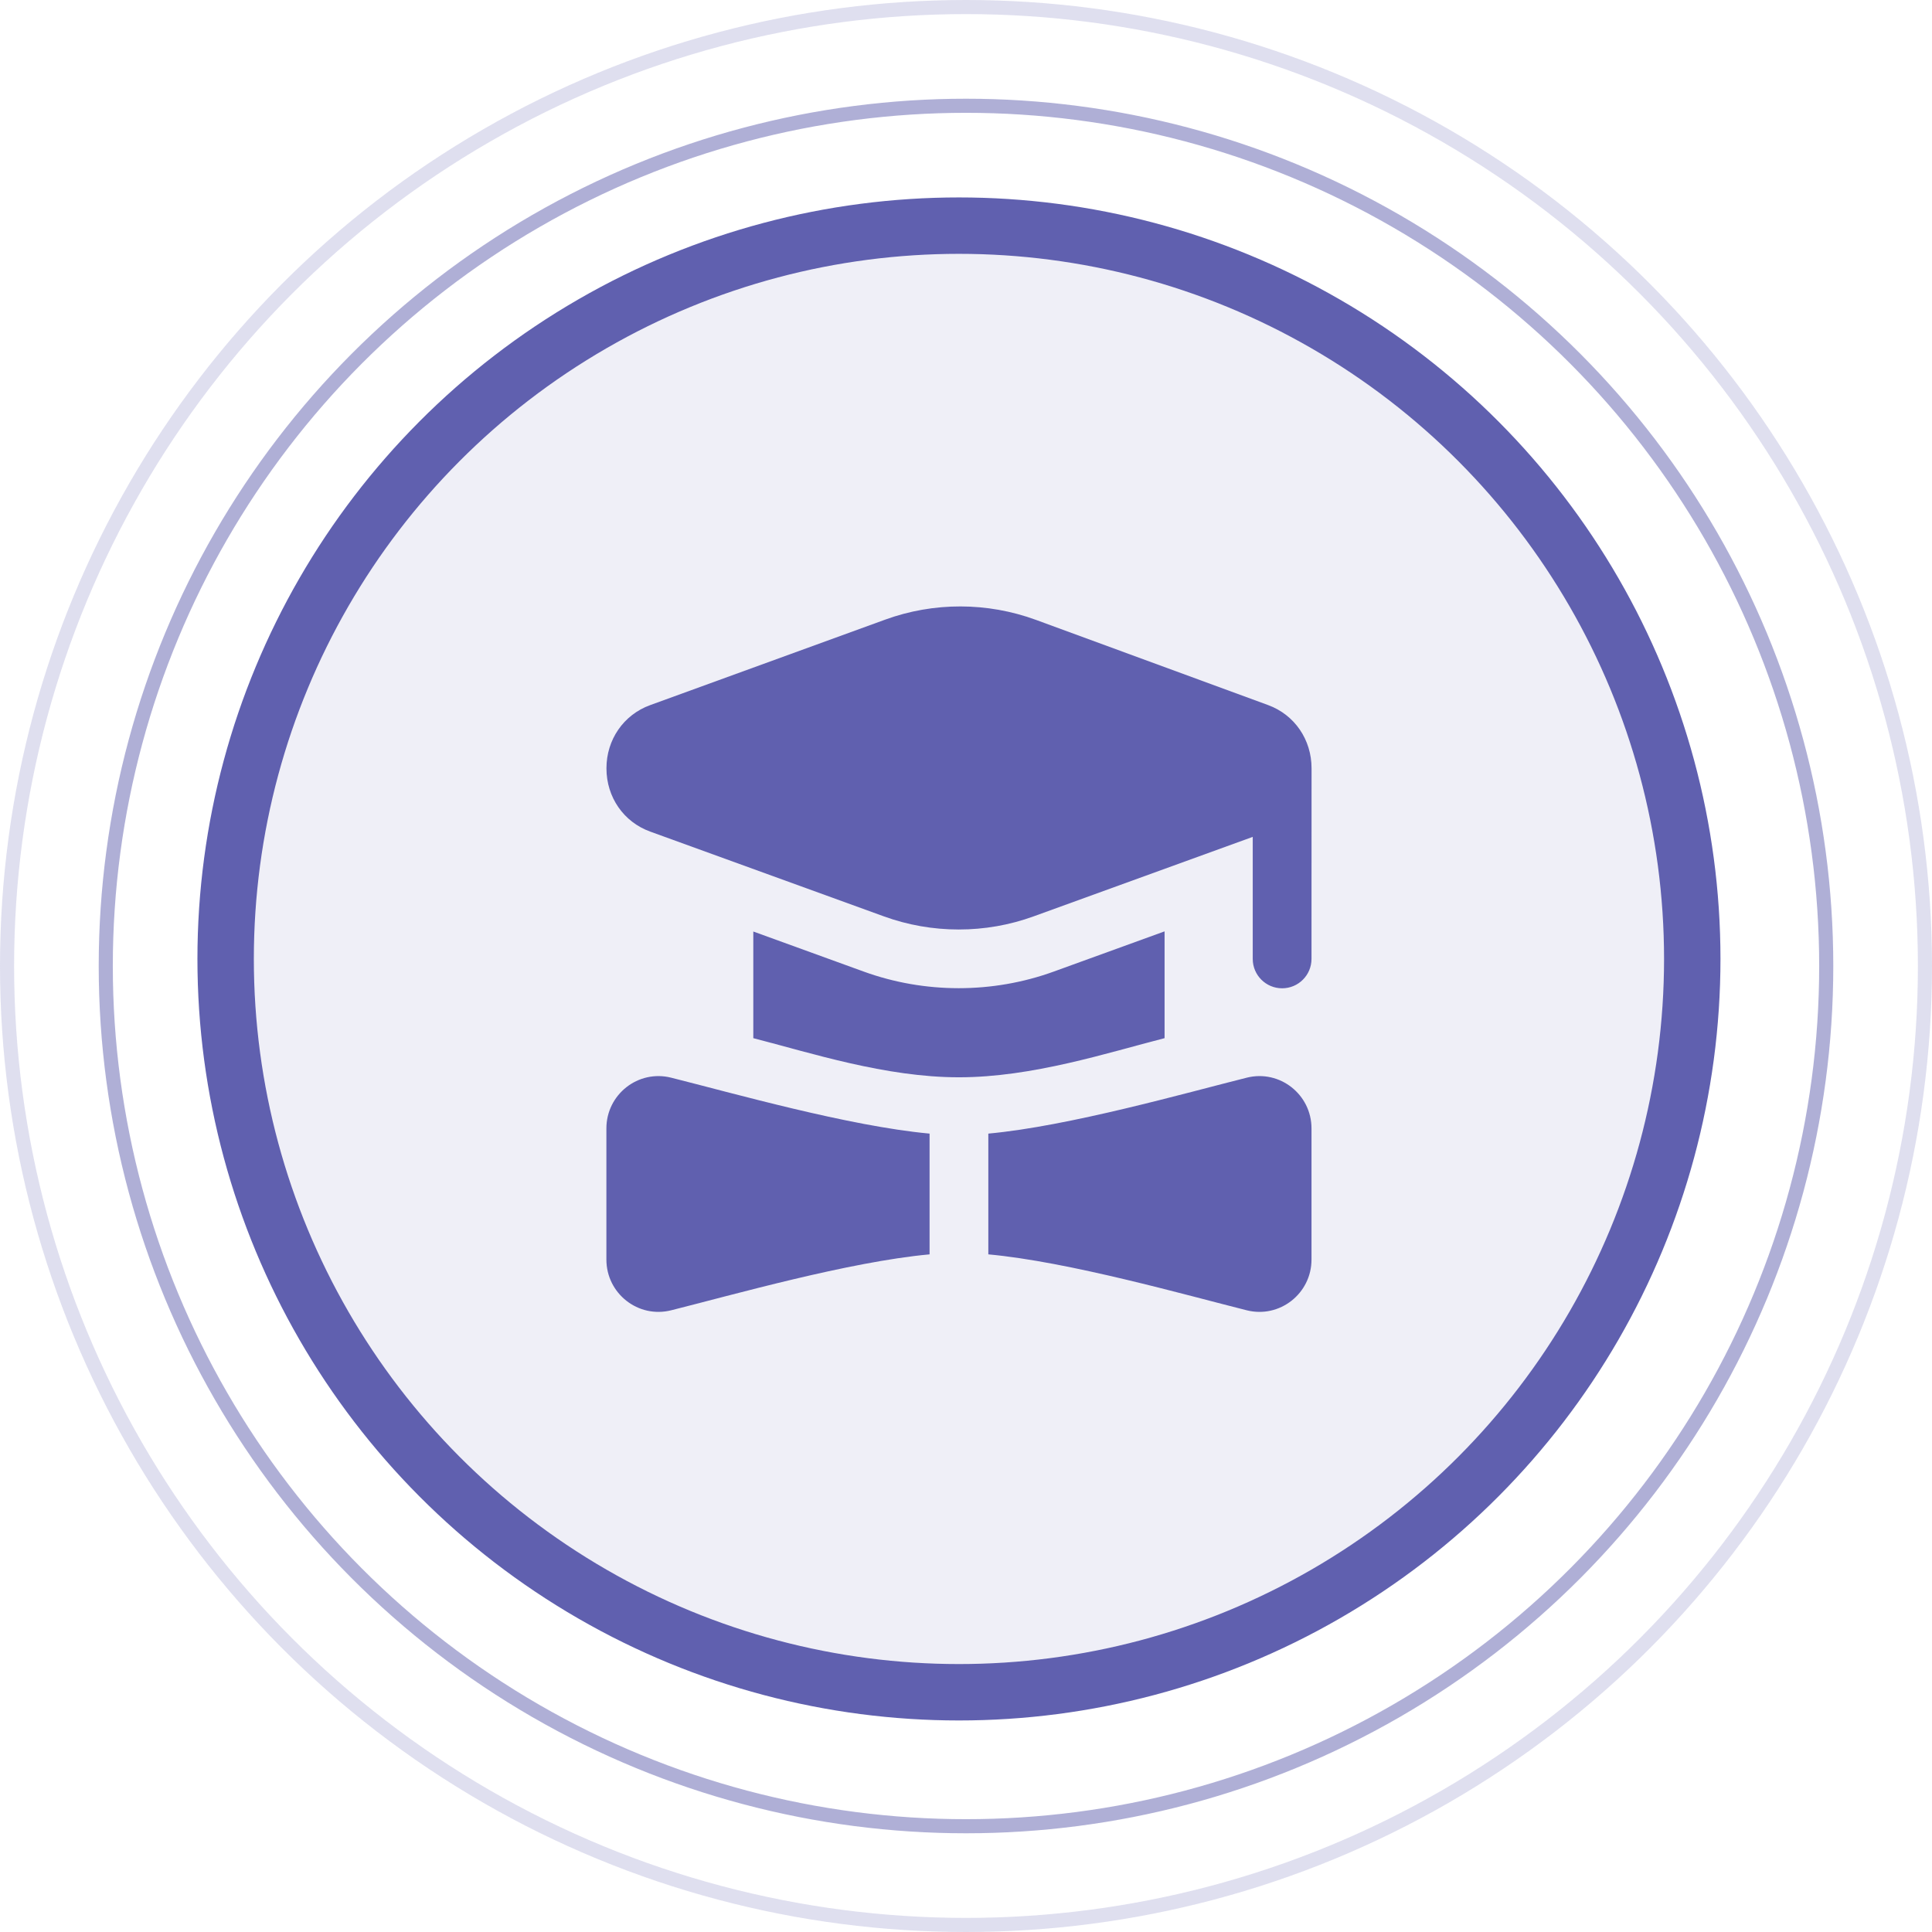
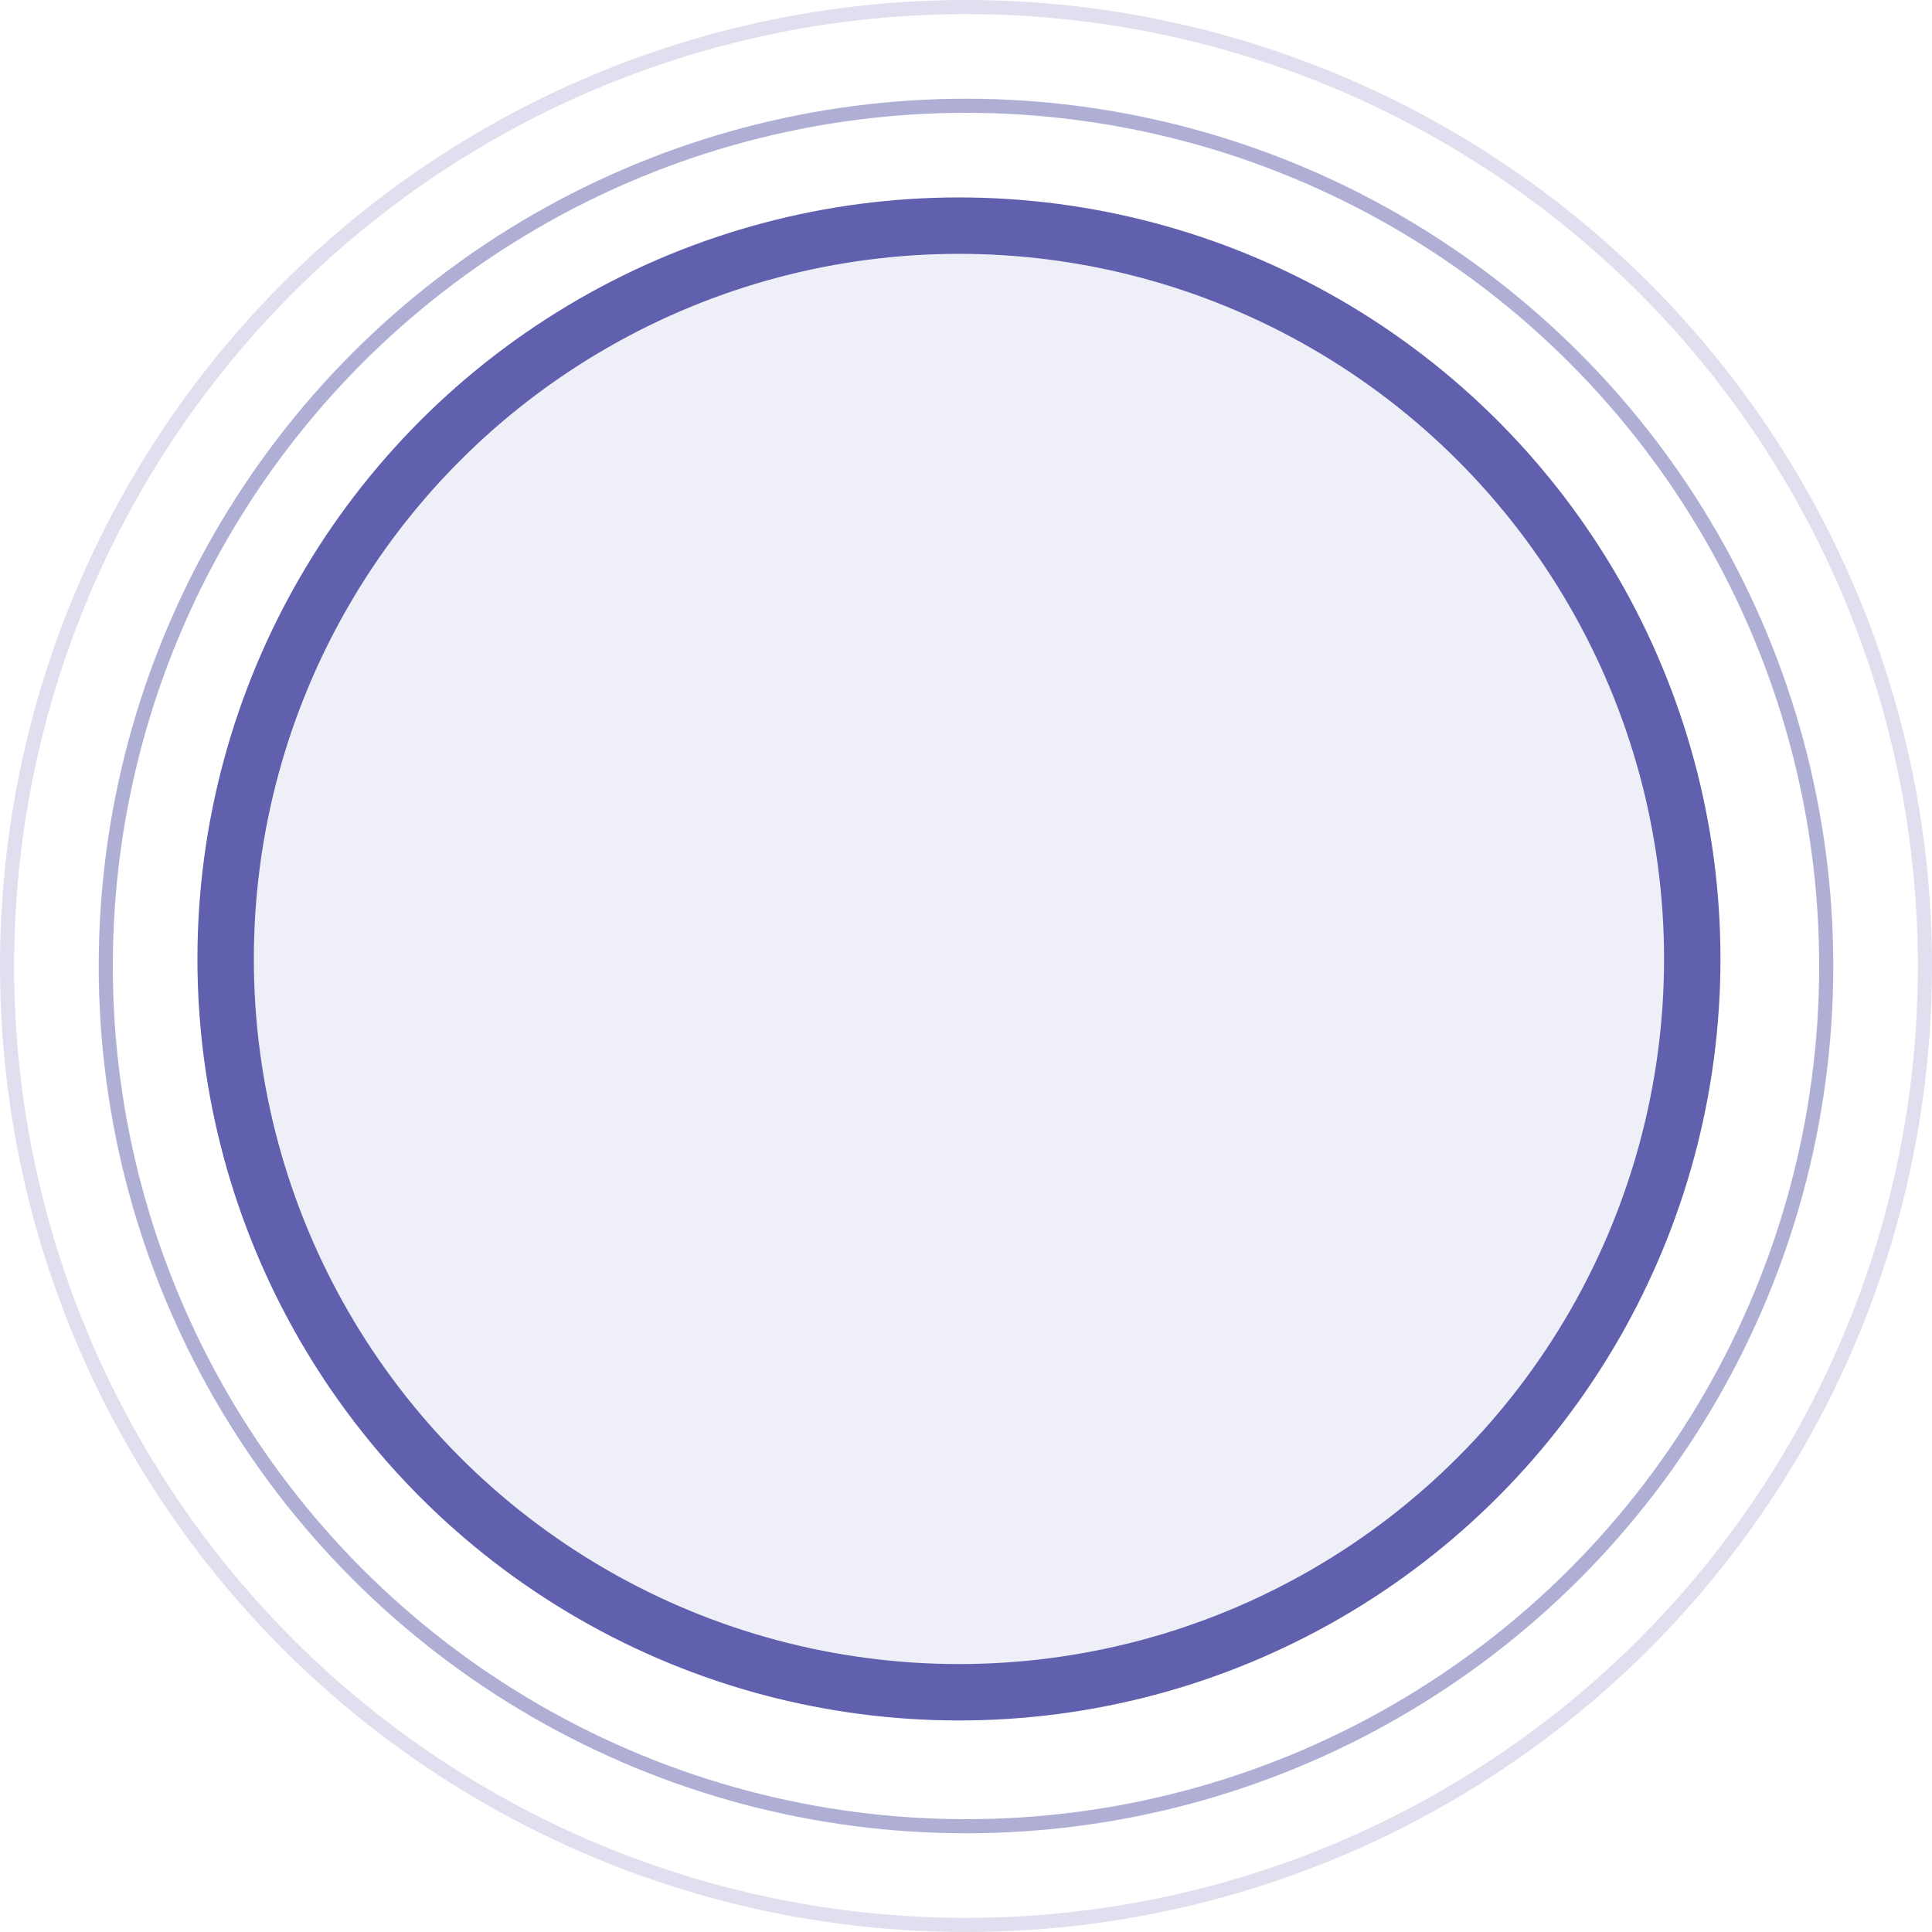
<svg xmlns="http://www.w3.org/2000/svg" width="137" height="137" viewBox="0 0 137 137" fill="none">
  <circle cx="68.5" cy="68.5" r="68" stroke="#6060AF" stroke-opacity="0.2" />
  <circle cx="68.5" cy="68.5" r="61" stroke="#6060AF" stroke-opacity="0.5" />
  <circle cx="68" cy="68" r="52" fill="#6060AF" fill-opacity="0.1" stroke="#6060AF" stroke-width="4" />
  <g clip-path="url(#clip0_10_378)">
-     <path d="M93.004 54.483C93.006 52.446 91.798 50.685 89.923 49.998L73.46 43.956C70.008 42.692 66.21 42.683 62.76 43.942L46.096 50.004C44.217 50.69 43.002 52.45 43.004 54.487C43.004 56.527 44.221 58.285 46.1 58.967L62.671 64.979C64.385 65.602 66.188 65.912 67.987 65.912C69.787 65.912 71.588 65.602 73.3 64.979L88.833 59.344V67.998C88.833 69.148 89.767 70.081 90.917 70.081C92.067 70.081 93 69.148 93 67.998C93 67.998 93.004 54.494 93.004 54.483ZM47.59 76.419C51.938 77.508 60.198 79.86 65.917 80.385V88.948C60.198 89.473 51.935 91.827 47.59 92.915C45.254 93.5 43 91.725 43 89.317V80.017C43 77.608 45.254 75.833 47.59 76.419ZM93 80.017V89.317C93 91.725 90.746 93.5 88.41 92.915C84.062 91.825 75.802 89.473 70.083 88.948V80.385C75.802 79.86 84.065 77.506 88.41 76.419C90.746 75.833 93 77.608 93 80.017ZM53.417 73.619V66.054L61.248 68.896C65.569 70.465 70.392 70.467 74.721 68.896L82.581 66.044V73.617C78.51 74.66 73.206 76.392 67.998 76.392C62.79 76.392 57.485 74.66 53.415 73.617L53.417 73.619Z" fill="#6060AF" />
-   </g>
+     </g>
  <defs>
    <clipPath id="clip0_10_378">
      <rect width="50" height="50" fill="white" transform="translate(43 43)" />
    </clipPath>
  </defs>
</svg>